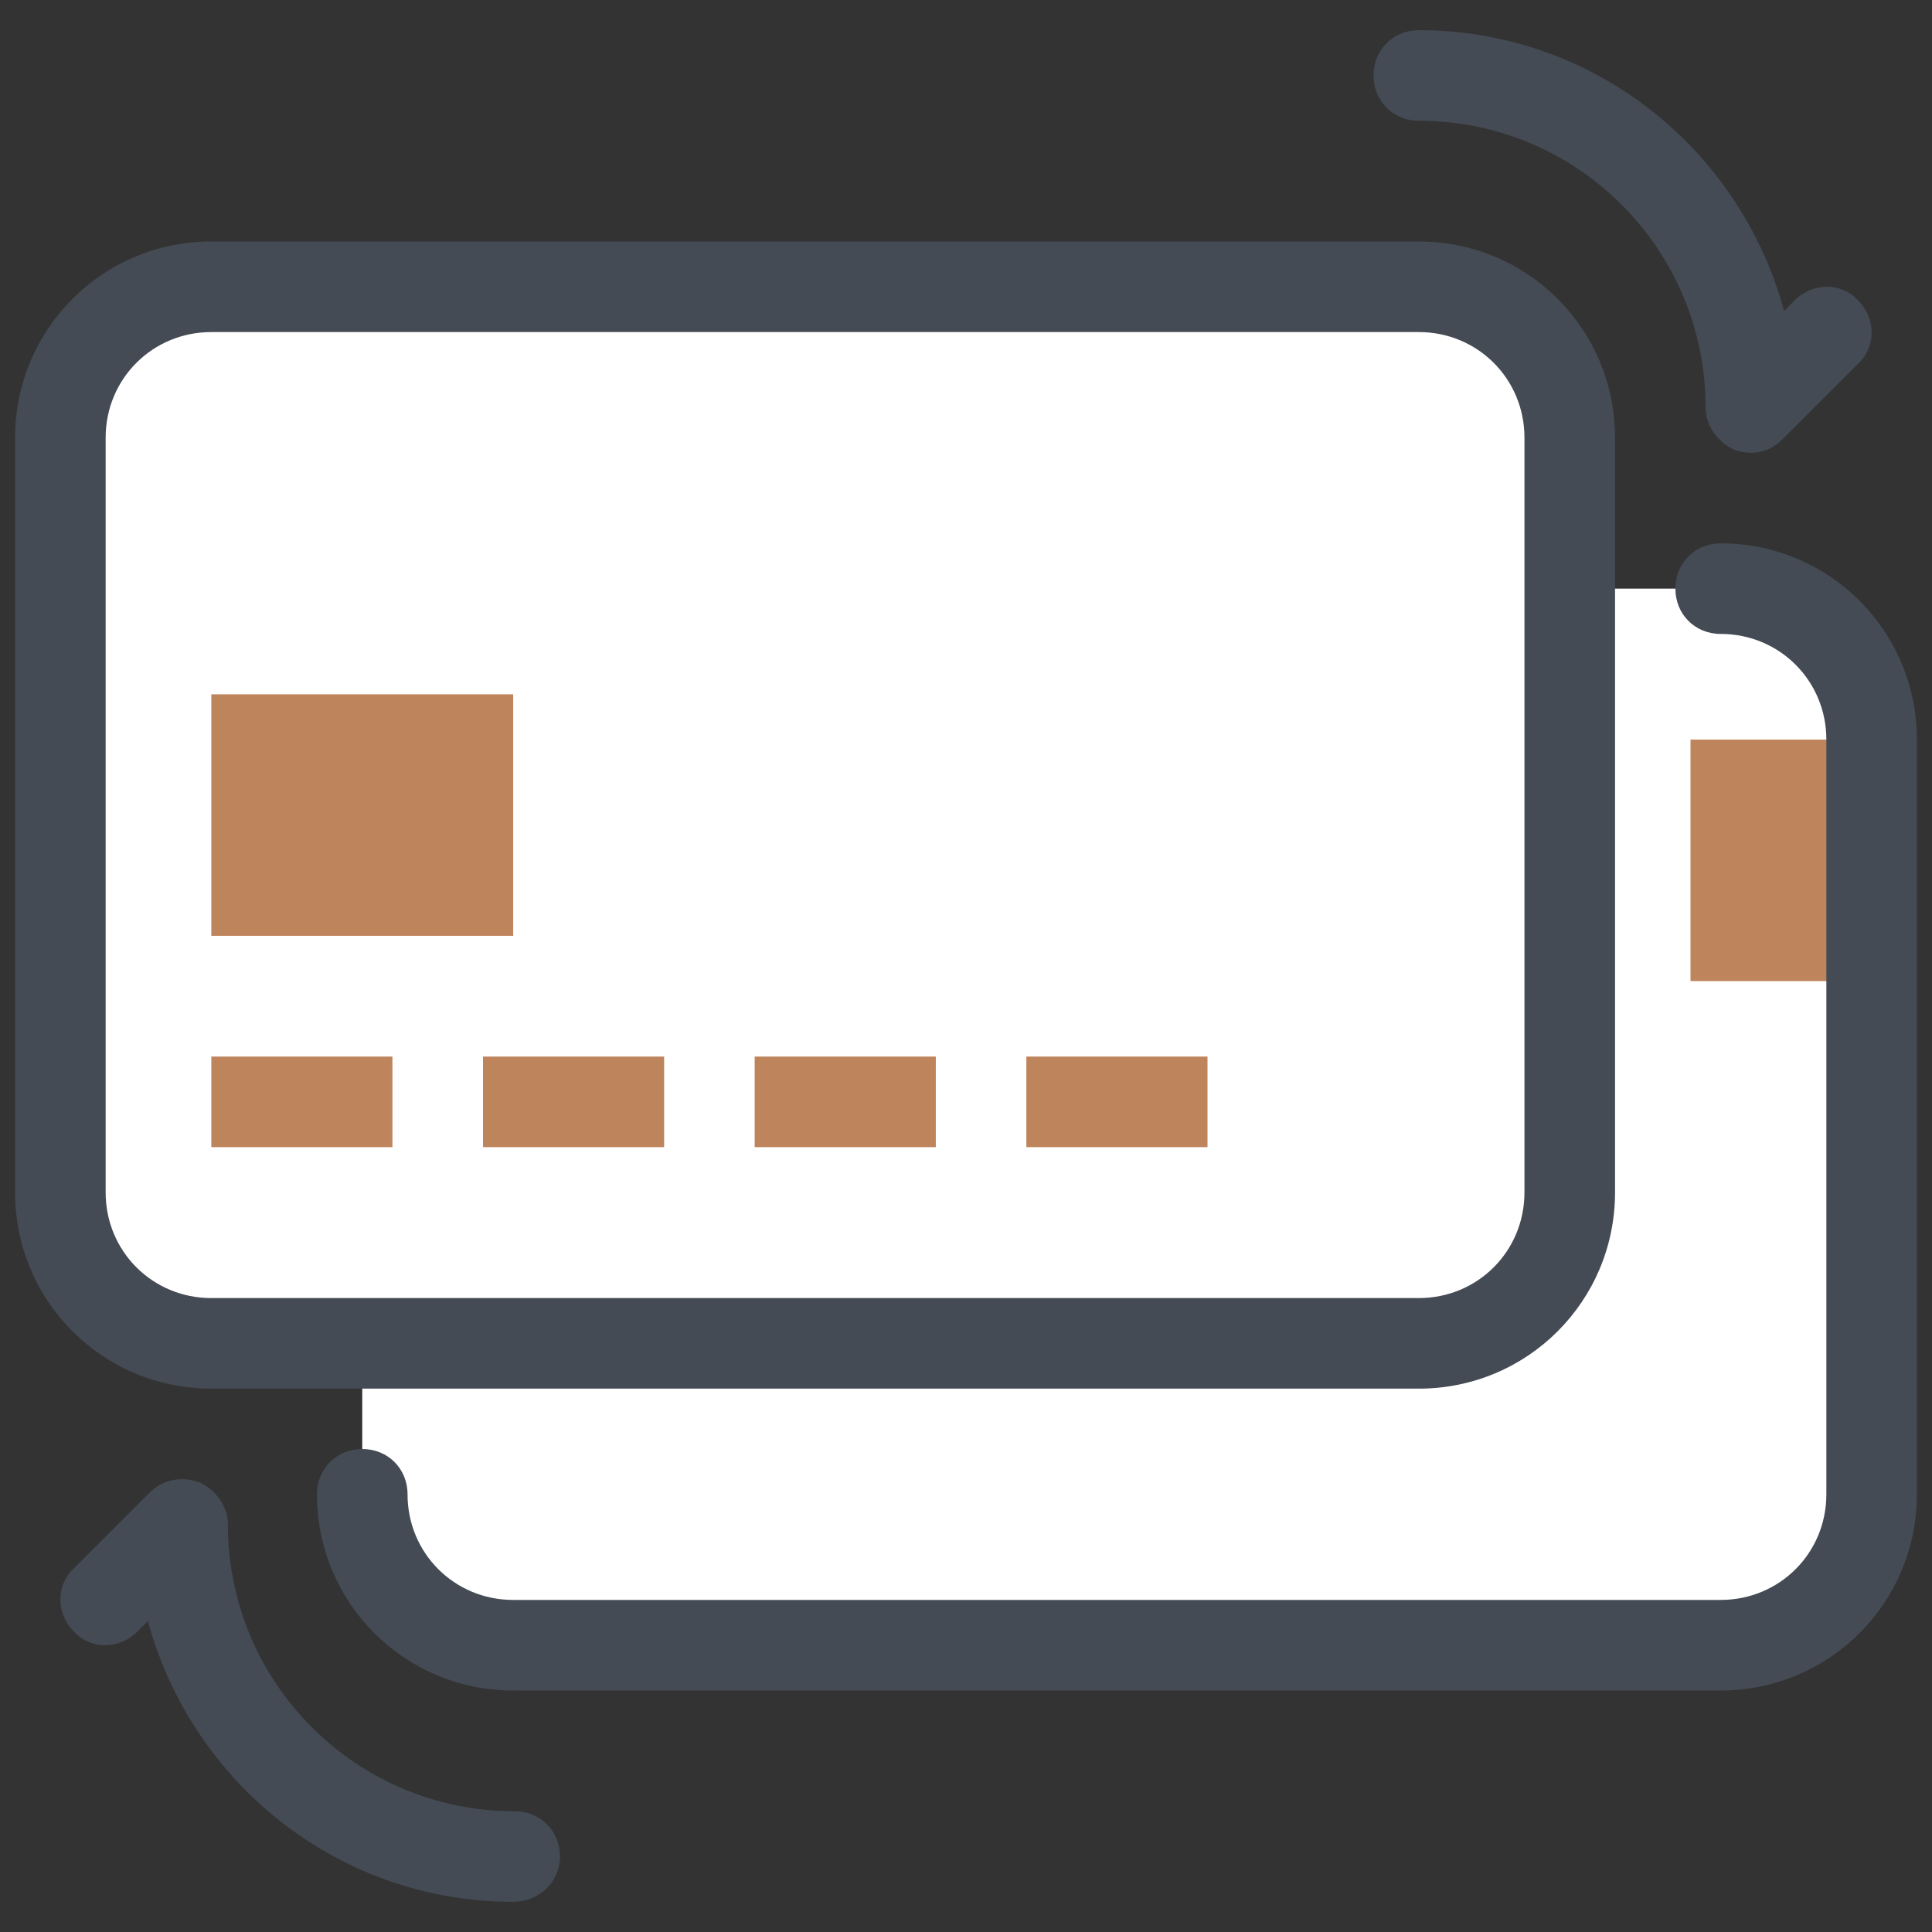
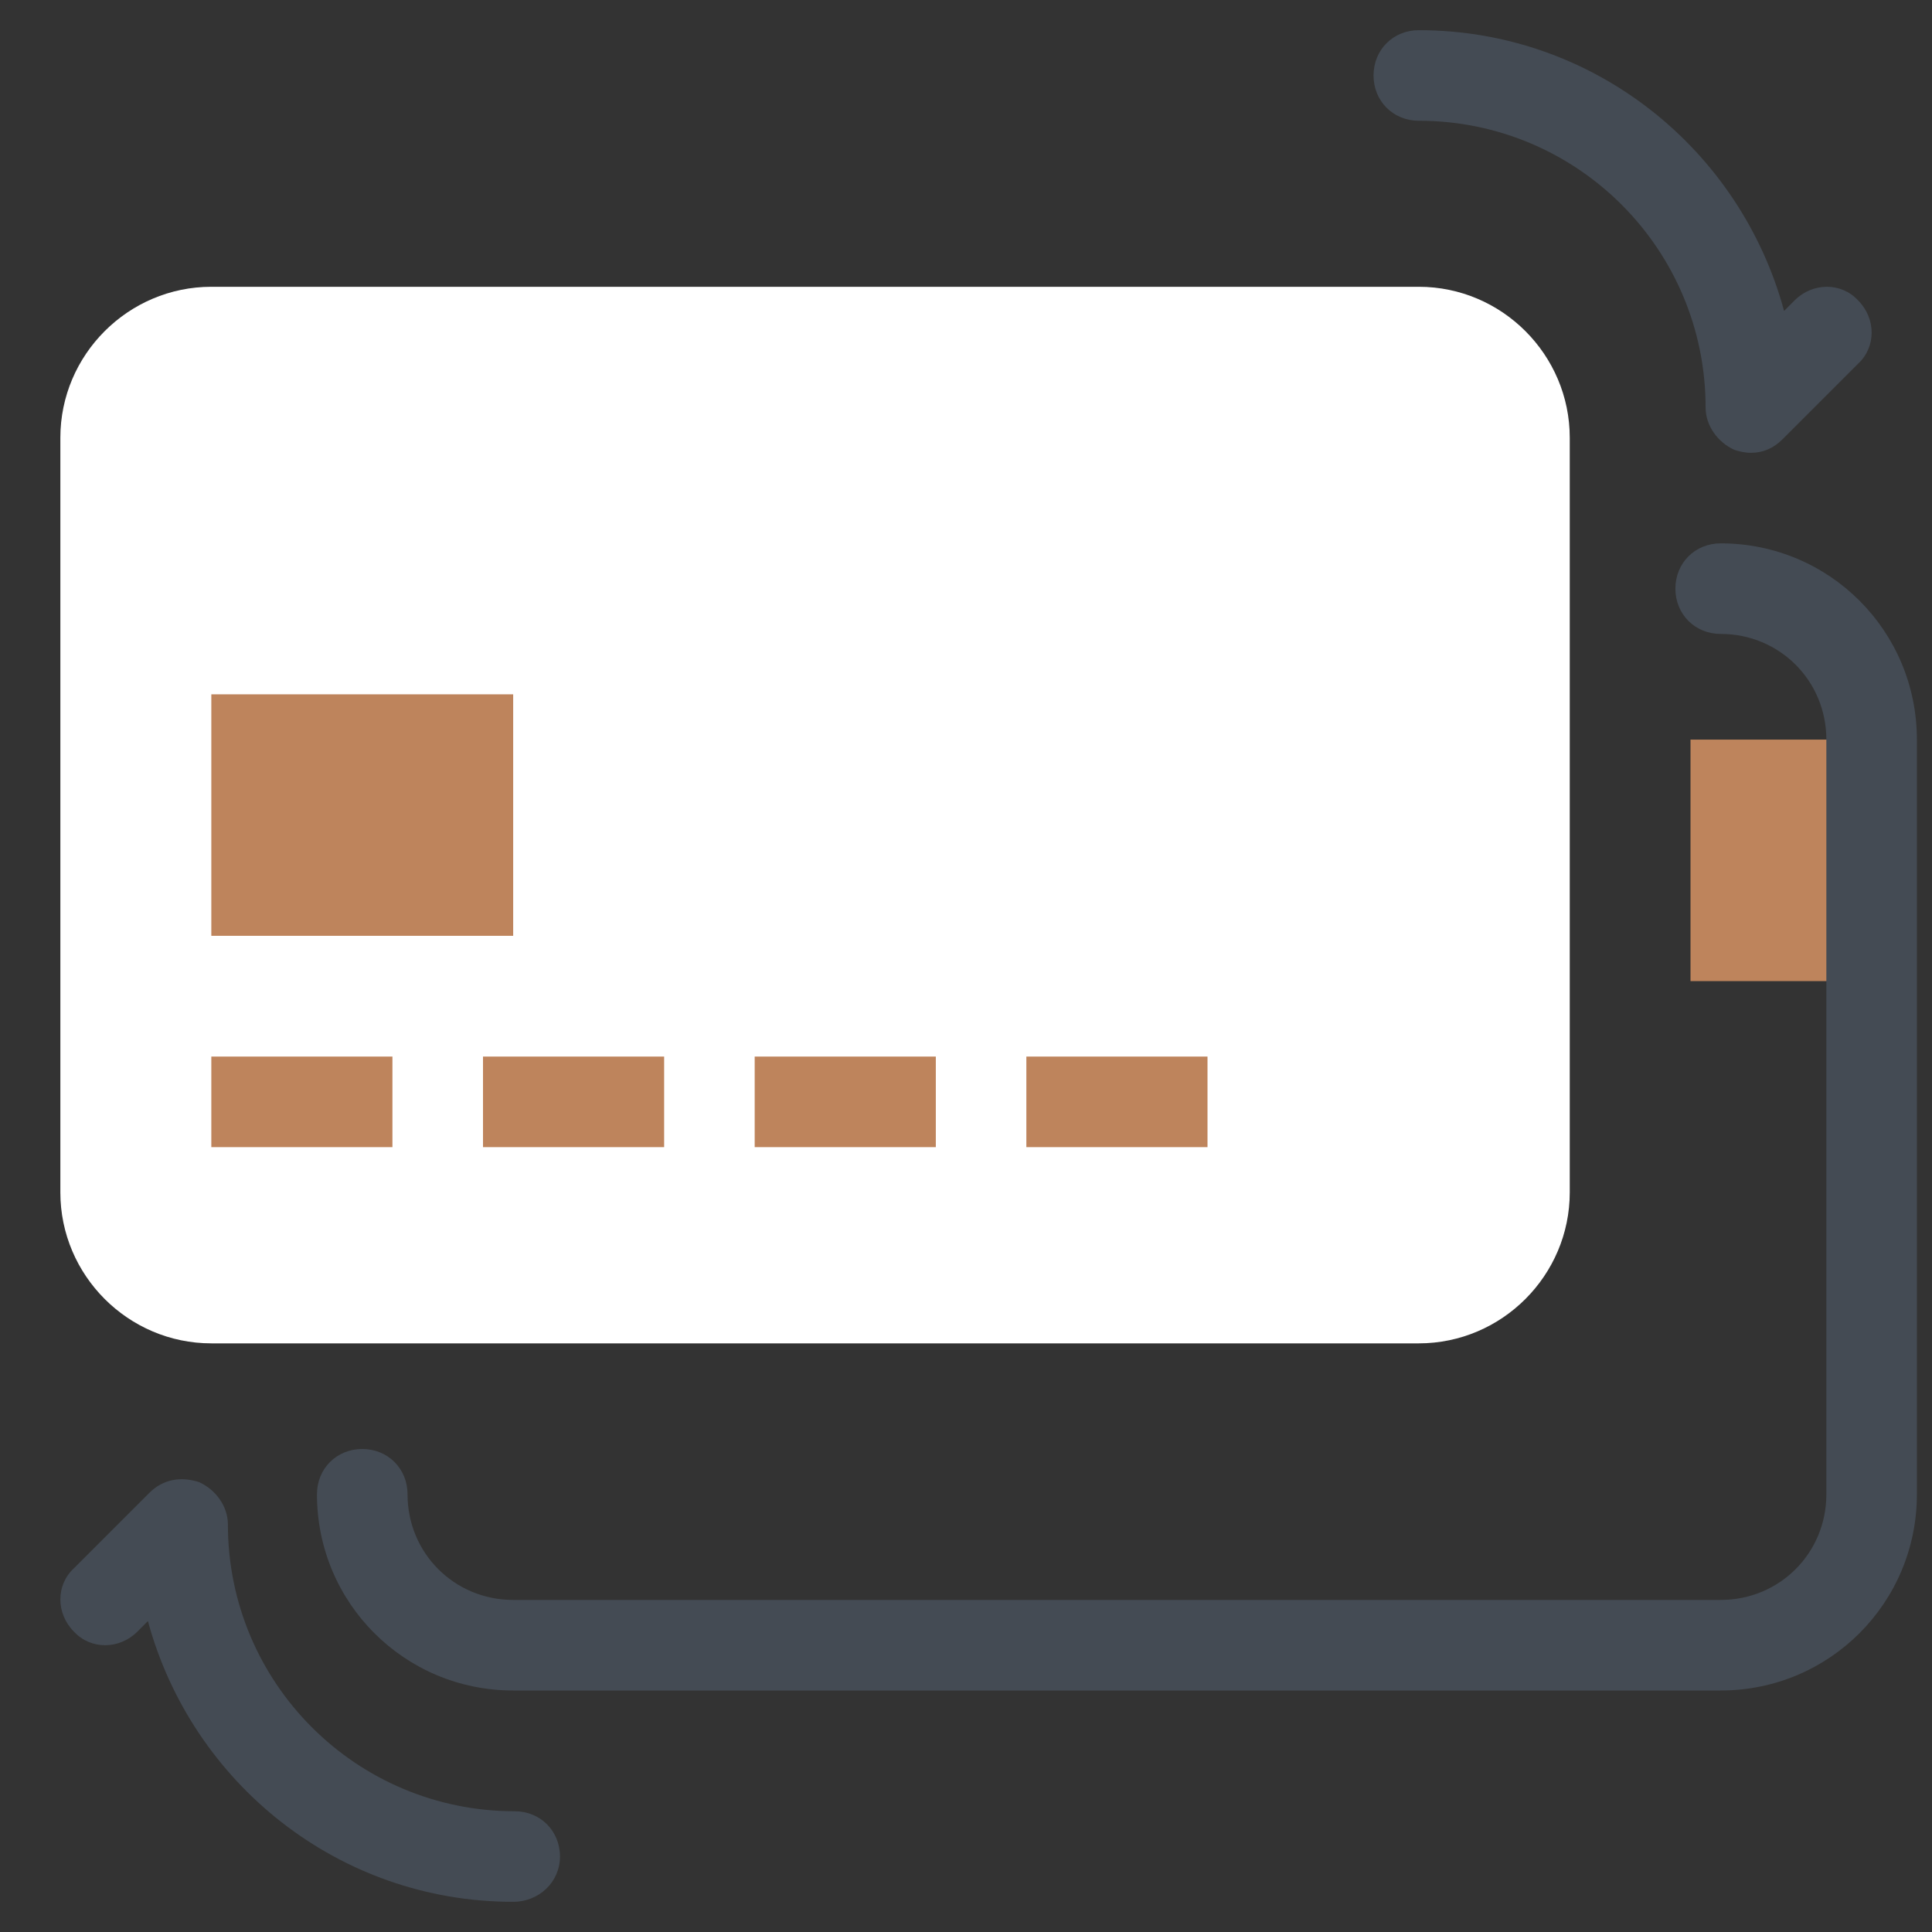
<svg xmlns="http://www.w3.org/2000/svg" width="50" height="50" viewBox="0 0 50 50" fill="none">
  <rect x="0" y="0" width="50" height="50" fill="#333333" stroke="none" />
-   <path d="M44.531 42.578H13.281C11.133 42.578 9.375 40.82 9.375 38.672V19.141C9.375 16.992 11.133 15.234 13.281 15.234H44.531C46.68 15.234 48.438 16.992 48.438 19.141V38.672C48.438 40.82 46.68 42.578 44.531 42.578Z" fill="white" />
  <path d="M12.891 27.734H36.719V31.641H12.891V27.734Z" fill="white" />
  <path d="M43.75 19.141H48.438V25.391H43.75V19.141Z" fill="#BE845C" />
  <path d="M44.531 43.75H13.281C10.469 43.75 8.203 41.484 8.203 38.672C8.203 38.008 8.711 37.5 9.375 37.5C10.039 37.5 10.547 38.008 10.547 38.672C10.547 40.195 11.758 41.406 13.281 41.406H44.531C46.055 41.406 47.266 40.195 47.266 38.672V19.141C47.266 17.617 46.055 16.406 44.531 16.406C43.867 16.406 43.359 15.898 43.359 15.234C43.359 14.57 43.867 14.062 44.531 14.062C47.344 14.062 49.609 16.328 49.609 19.141V38.672C49.609 41.484 47.344 43.75 44.531 43.75Z" fill="#444B54" />
  <path d="M36.719 34.766H5.469C3.32 34.766 1.562 33.008 1.562 30.859V11.328C1.562 9.18 3.32 7.422 5.469 7.422H36.719C38.867 7.422 40.625 9.18 40.625 11.328V30.859C40.625 33.008 38.867 34.766 36.719 34.766Z" fill="white" />
  <path d="M5.469 17.969H13.281V24.219H5.469V17.969Z" fill="#BE845C" />
  <path d="M5.469 27.344H10.156V29.688H5.469V27.344ZM12.5 27.344H17.188V29.688H12.5V27.344ZM19.531 27.344H24.219V29.688H19.531V27.344ZM26.562 27.344H31.25V29.688H26.562V27.344Z" fill="#BE845C" />
-   <path d="M36.719 35.938H5.469C2.656 35.938 0.391 33.672 0.391 30.859V11.328C0.391 8.516 2.656 6.25 5.469 6.25H36.719C39.531 6.25 41.797 8.516 41.797 11.328V30.859C41.797 33.672 39.531 35.938 36.719 35.938ZM5.469 8.594C3.945 8.594 2.734 9.805 2.734 11.328V30.859C2.734 32.383 3.945 33.594 5.469 33.594H36.719C38.242 33.594 39.453 32.383 39.453 30.859V11.328C39.453 9.805 38.242 8.594 36.719 8.594H5.469Z" fill="#444B54" />
  <path d="M13.281 49.219C8.75 49.219 4.961 46.133 3.828 41.953L3.555 42.227C3.086 42.695 2.344 42.695 1.914 42.227C1.445 41.758 1.445 41.016 1.914 40.586L3.867 38.633C4.219 38.281 4.688 38.203 5.156 38.359C5.586 38.555 5.898 38.984 5.898 39.453C5.898 43.555 9.219 46.875 13.32 46.875C13.984 46.875 14.492 47.383 14.492 48.047C14.492 48.711 13.945 49.219 13.281 49.219Z" fill="#444B54" />
  <path d="M45.312 11.719C45.156 11.719 45 11.68 44.883 11.641C44.453 11.445 44.141 11.016 44.141 10.547C44.141 6.445 40.82 3.125 36.719 3.125C36.055 3.125 35.547 2.617 35.547 1.953C35.547 1.289 36.055 0.781 36.719 0.781C41.25 0.781 45.039 3.867 46.172 8.047L46.445 7.773C46.914 7.305 47.656 7.305 48.086 7.773C48.555 8.242 48.555 8.984 48.086 9.414L46.133 11.367C45.898 11.602 45.625 11.719 45.312 11.719Z" fill="#444B54" />
</svg>